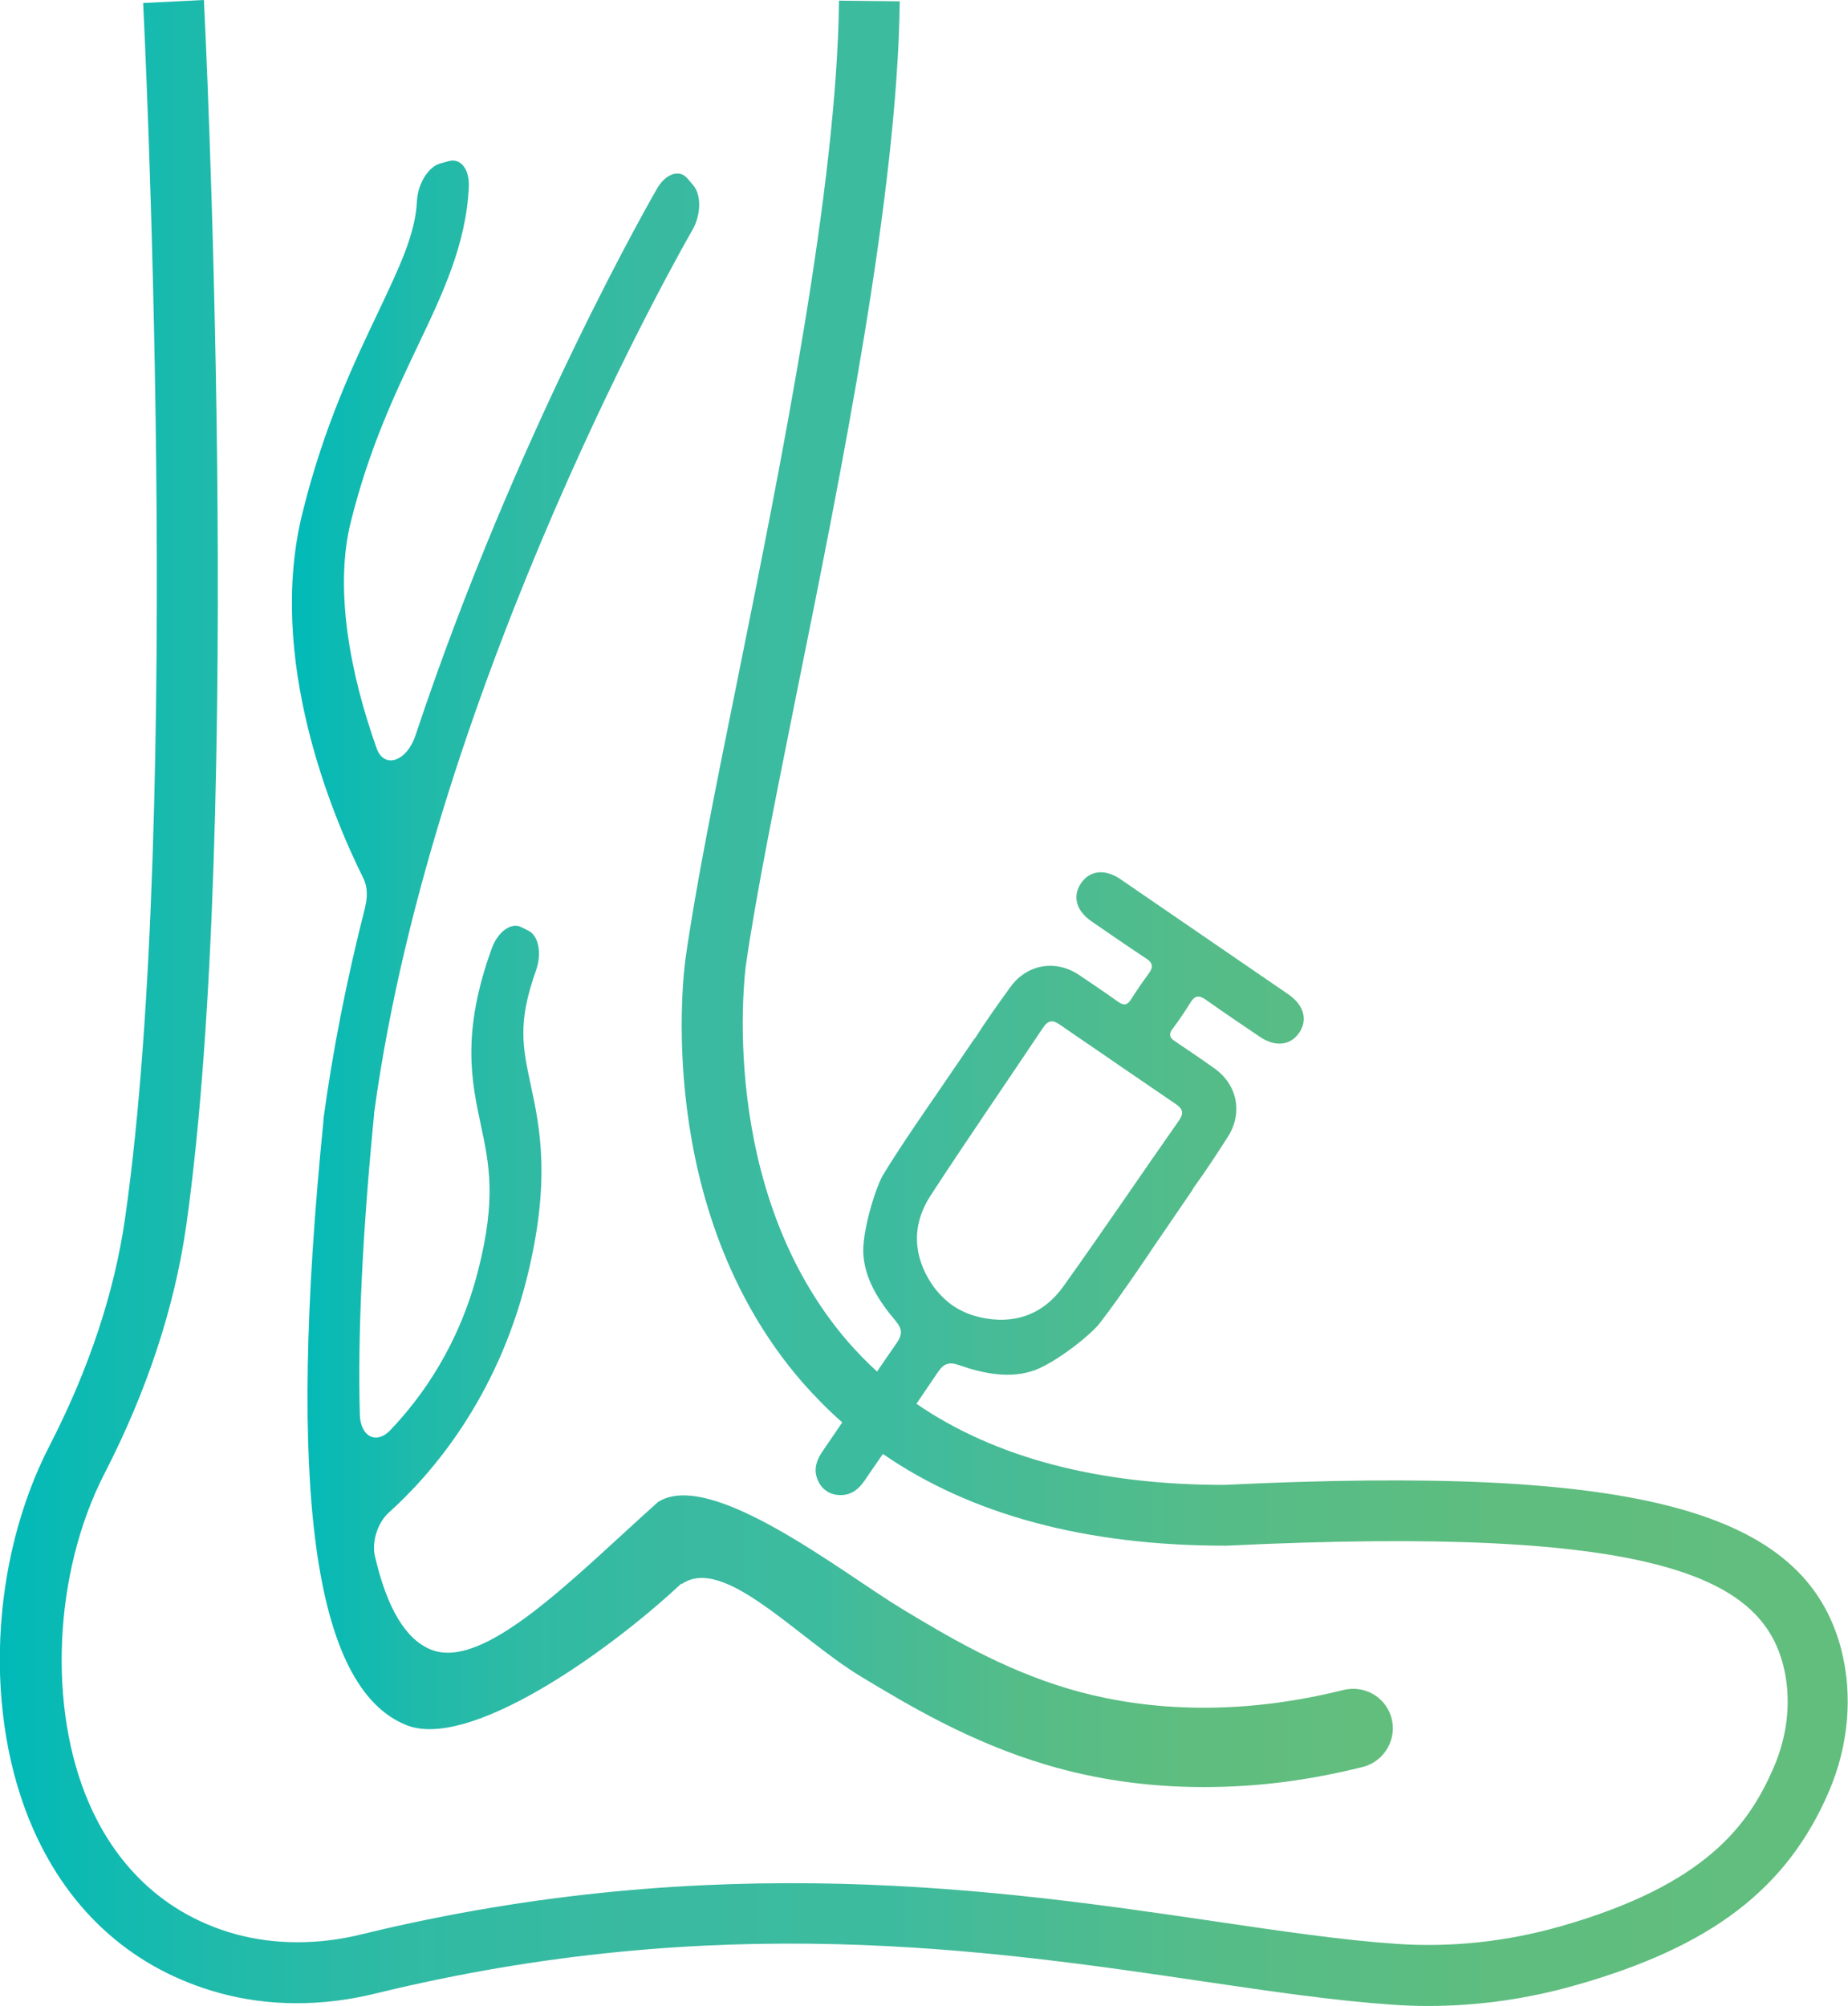
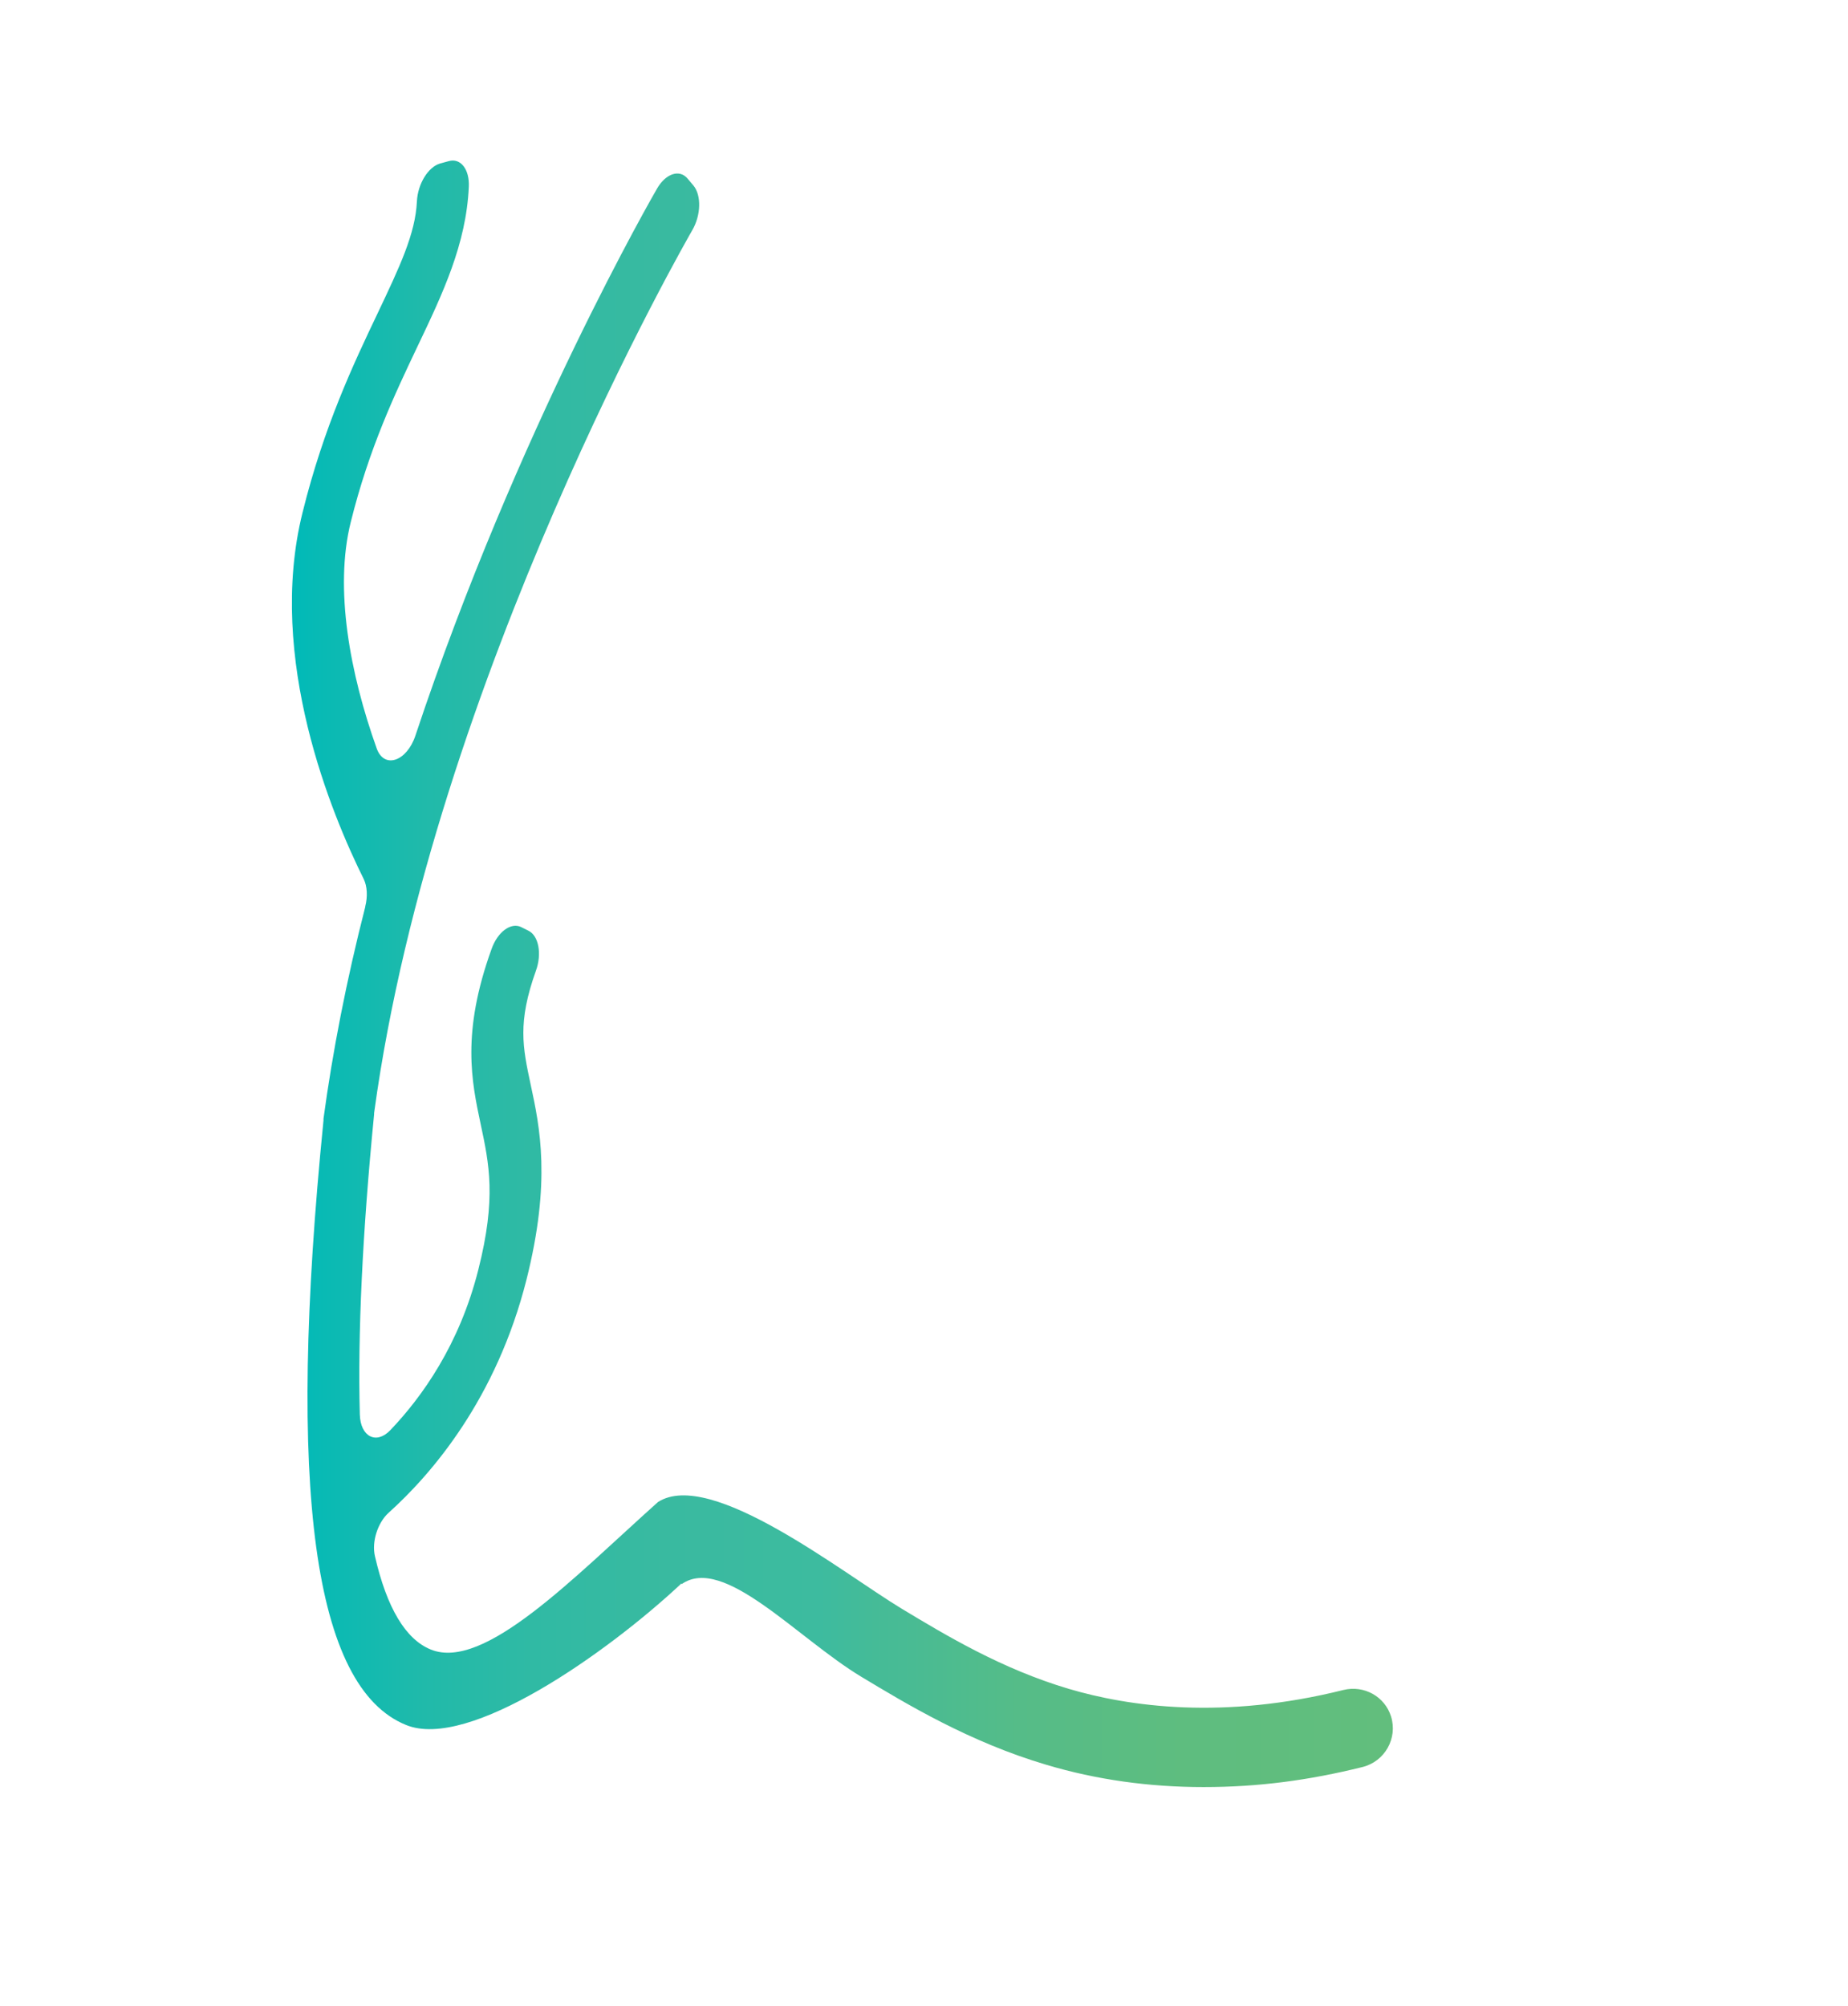
<svg xmlns="http://www.w3.org/2000/svg" xmlns:xlink="http://www.w3.org/1999/xlink" id="Camada_2" viewBox="0 0 85.46 92.74">
  <defs>
    <style>.cls-1{fill:url(#linear-gradient-2);}.cls-2{fill:url(#linear-gradient);}</style>
    <linearGradient id="linear-gradient" x1="0" y1="46.37" x2="85.46" y2="46.37" gradientTransform="matrix(1, 0, 0, 1, 0, 0)" gradientUnits="userSpaceOnUse">
      <stop offset="0" stop-color="#00bab8" />
      <stop offset="0" stop-color="#00bab8" />
      <stop offset=".03" stop-color="#09bab4" />
      <stop offset=".12" stop-color="#20baaa" />
      <stop offset=".22" stop-color="#30baa4" />
      <stop offset=".34" stop-color="#39baa0" />
      <stop offset=".48" stop-color="#3dbb9f" />
      <stop offset=".53" stop-color="#45bb97" />
      <stop offset=".66" stop-color="#55bc88" />
      <stop offset=".81" stop-color="#5ebd7f" />
      <stop offset="1" stop-color="#62be7d" />
    </linearGradient>
    <linearGradient id="linear-gradient-2" x1="13.5" y1="45.03" x2="64.41" y2="45.03" xlink:href="#linear-gradient" />
  </defs>
  <g id="layout">
    <g>
-       <path class="cls-2" d="M85.15,76.26c-1.69-6.47-9.43-8.53-28.55-7.61-5.84,0-10.6-1.27-14.22-3.75,.33-.49,.66-.97,.99-1.46,.27-.4,.52-.49,.97-.33,1.16,.4,2.39,.65,3.53,.23,1.07-.41,2.7-1.74,3.02-2.21,.88-1.13,2.44-3.45,2.44-3.46l1.81-2.65s.03-.07,.06-.11c.55-.76,1.07-1.55,1.58-2.35,.7-1.09,.45-2.4-.61-3.16-.6-.43-1.21-.84-1.82-1.25-.26-.17-.32-.33-.12-.59,.29-.39,.57-.8,.83-1.22,.19-.31,.38-.34,.69-.13,.83,.59,1.68,1.16,2.52,1.73,.71,.47,1.39,.4,1.8-.18,.42-.59,.24-1.29-.49-1.79-1.29-.89-2.59-1.77-3.88-2.66s-2.59-1.77-3.88-2.66c-.73-.5-1.44-.41-1.84,.2-.39,.59-.21,1.26,.49,1.74,.84,.58,1.68,1.16,2.53,1.72,.31,.2,.35,.39,.13,.69-.29,.39-.57,.8-.83,1.21-.18,.28-.34,.28-.6,.1-.6-.43-1.21-.84-1.82-1.25-1.08-.71-2.4-.48-3.16,.58-.55,.76-1.1,1.53-1.61,2.33-.03,.04-.05,.06-.08,.1l-1.81,2.65s-1.6,2.3-2.34,3.53c-.32,.46-.97,2.47-.96,3.61,.03,1.22,.71,2.28,1.5,3.21,.31,.37,.32,.63,.04,1.03-.3,.43-.6,.87-.9,1.31-.47-.43-.91-.88-1.33-1.36-6.14-7.08-4.75-17.3-4.74-17.4,.46-3.22,1.35-7.61,2.37-12.7,2.07-10.24,4.64-22.98,4.75-31.89l-2.81-.03c-.1,8.64-2.65,21.25-4.69,31.37-1.04,5.13-1.93,9.56-2.4,12.86-.07,.47-1.58,11.6,5.39,19.64,.58,.66,1.19,1.28,1.85,1.86-.31,.45-.61,.9-.92,1.35-.26,.38-.4,.78-.25,1.22,.09,.26,.23,.46,.44,.6,.2,.14,.44,.2,.72,.19,.47-.03,.79-.29,1.05-.68,.28-.41,.56-.82,.84-1.22,4.08,2.81,9.38,4.24,15.83,4.24h.07c19.91-.97,24.69,1.5,25.73,5.51,.39,1.5,.24,3.18-.43,4.73-1.16,2.69-3.16,5.45-9.87,7.36-2.5,.71-5.04,.98-7.56,.81-2.52-.17-5.42-.6-8.48-1.05-9.72-1.43-23.04-3.38-39.41,.61-1.99,.49-3.99,.48-5.78,0-3.9-1.07-5.85-3.86-6.79-6.01-1.95-4.43-1.66-10.72,.69-15.29,1.97-3.83,3.24-7.68,3.78-11.45C11.31,37.58,9.45,.37,9.43,0l-2.81,.14c.02,.37,1.86,37.31-.83,56.14-.49,3.45-1.67,7.01-3.5,10.56-2.76,5.36-3.06,12.48-.76,17.71,1.71,3.89,4.69,6.51,8.62,7.59,2.25,.62,4.74,.63,7.19,.03,15.84-3.87,28.32-2.04,38.34-.56,3.12,.46,6.07,.89,8.7,1.07,.55,.04,1.11,.06,1.66,.06,2.29,0,4.59-.32,6.86-.97,6.26-1.78,9.75-4.46,11.68-8.95,.91-2.12,1.11-4.45,.57-6.55Zm-42.12-20.98c1.7-2.61,3.47-5.17,5.2-7.76,.24-.36,.45-.38,.78-.15,.89,.62,1.79,1.22,2.68,1.84,.89,.61,1.79,1.22,2.68,1.83,.33,.22,.39,.43,.14,.78-1.79,2.55-3.53,5.13-5.34,7.66-.93,1.3-2.29,1.78-3.85,1.42-.49-.11-.9-.3-1.26-.54-.35-.25-.68-.57-.96-.98-.89-1.32-.94-2.76-.07-4.1Z" />
      <path class="cls-1" d="M16.89,41.93c-.87,3.4-1.51,6.69-1.93,9.79v.08c-1.71,17.07-.46,26.22,3.82,27.95,2.89,1.18,9.29-3.32,12.74-6.55v.04c1.94-1.37,5.34,2.49,8.31,4.28,2.11,1.27,5.01,3.02,8.56,4.07,2.31,.69,4.75,1.03,7.27,1.03s4.87-.31,7.36-.93c1.02-.26,1.62-1.32,1.31-2.33-.29-.93-1.25-1.46-2.2-1.23-5.56,1.39-9.92,.77-12.7-.05-3.1-.92-5.66-2.46-7.72-3.7-2.75-1.66-8.84-6.5-11.28-4.94-3.9,3.49-8.04,7.83-10.51,6.82-1.16-.47-2.03-1.92-2.58-4.31-.16-.67,.13-1.56,.63-2.01,2.01-1.81,4.99-5.28,6.38-10.79,1.14-4.54,.62-7.02,.19-9.01-.37-1.73-.61-2.87,.24-5.25,.29-.79,.13-1.63-.34-1.86l-.34-.17c-.47-.23-1.09,.22-1.37,1.02-1.4,3.88-.92,6.12-.5,8.1,.39,1.83,.73,3.41-.11,6.72-.87,3.46-2.6,5.88-4.07,7.42-.65,.68-1.38,.3-1.41-.72-.1-3.74,.12-8.39,.66-13.88,0-.04,0-.08,.01-.13,2.74-20.01,14.58-40.53,14.7-40.74,.41-.7,.43-1.62,.06-2.07l-.27-.32c-.37-.45-1.01-.24-1.41,.45h0c-.07,.12-6.49,11.2-11.18,25.3-.4,1.2-1.45,1.55-1.79,.59-1.23-3.44-1.97-7.37-1.2-10.46,.85-3.42,2.04-5.92,3.09-8.13,1.16-2.43,2.25-4.72,2.37-7.37,.04-.81-.38-1.35-.93-1.19l-.4,.11c-.55,.16-1.03,.94-1.07,1.75-.07,1.5-.8,3.03-1.81,5.16h0c-1.11,2.33-2.49,5.23-3.48,9.23-1.68,6.75,1.37,14,2.83,16.94,.16,.33,.19,.8,.07,1.27Z" />
    </g>
  </g>
</svg>